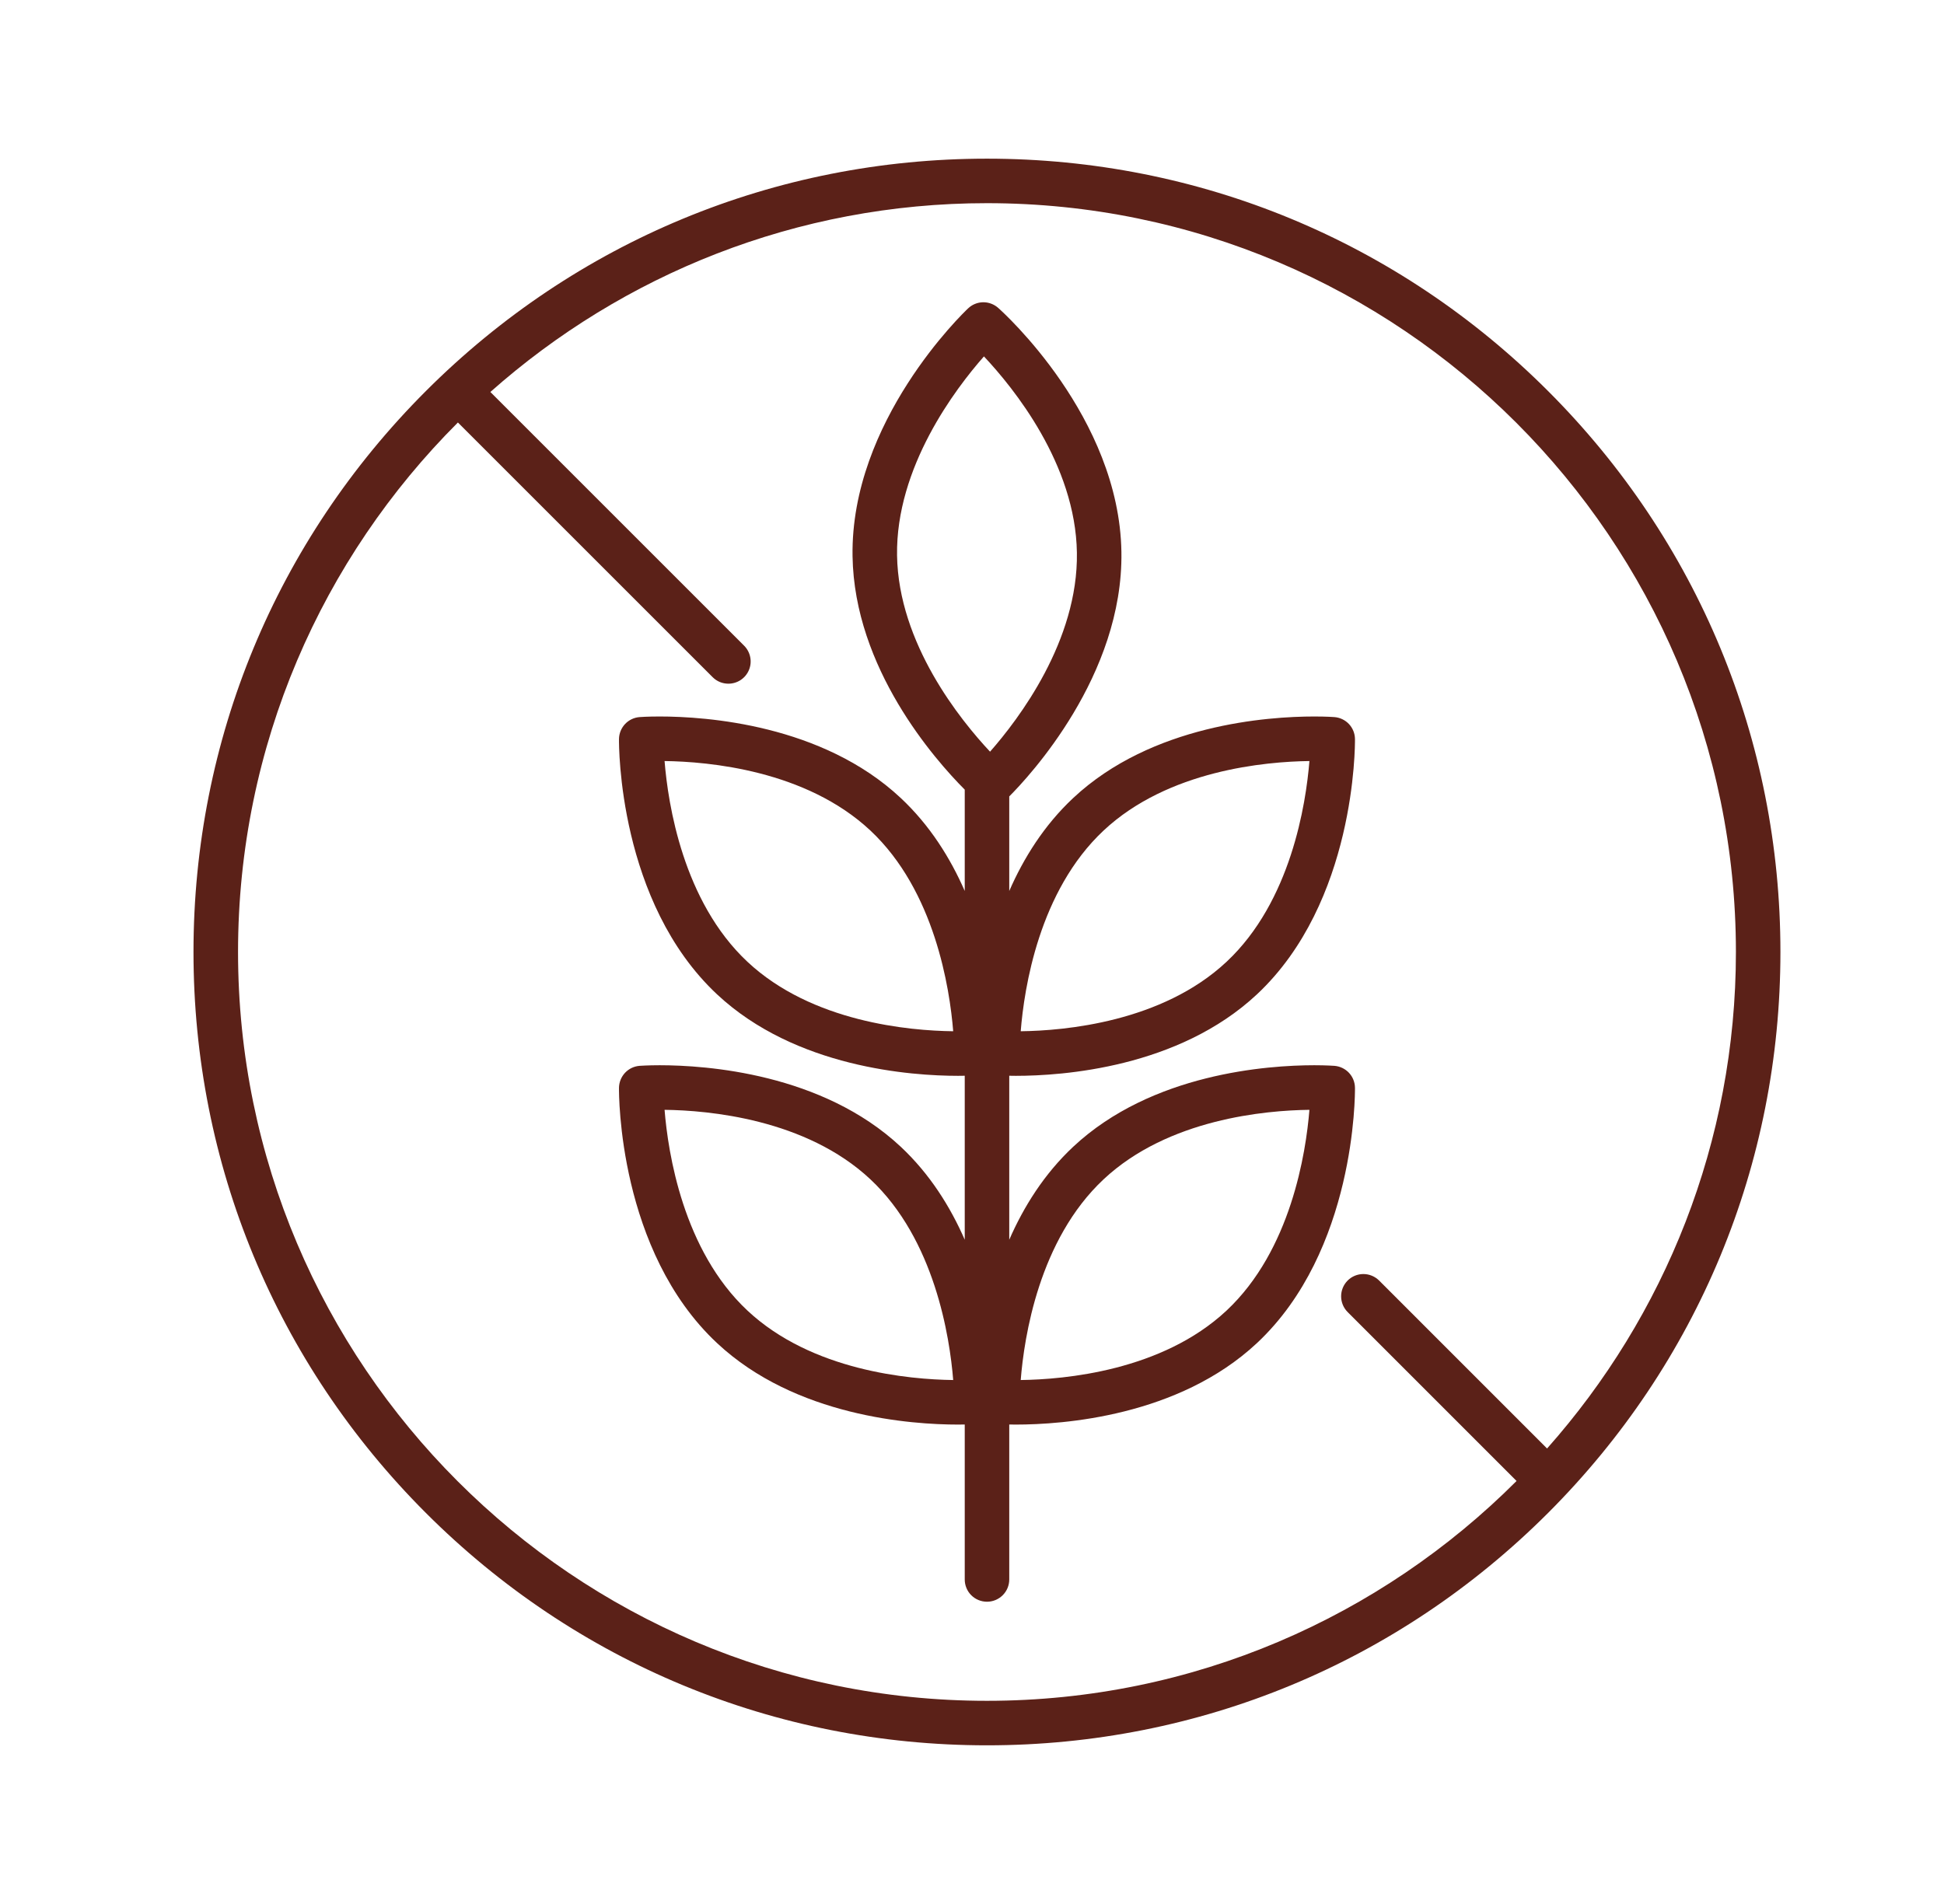
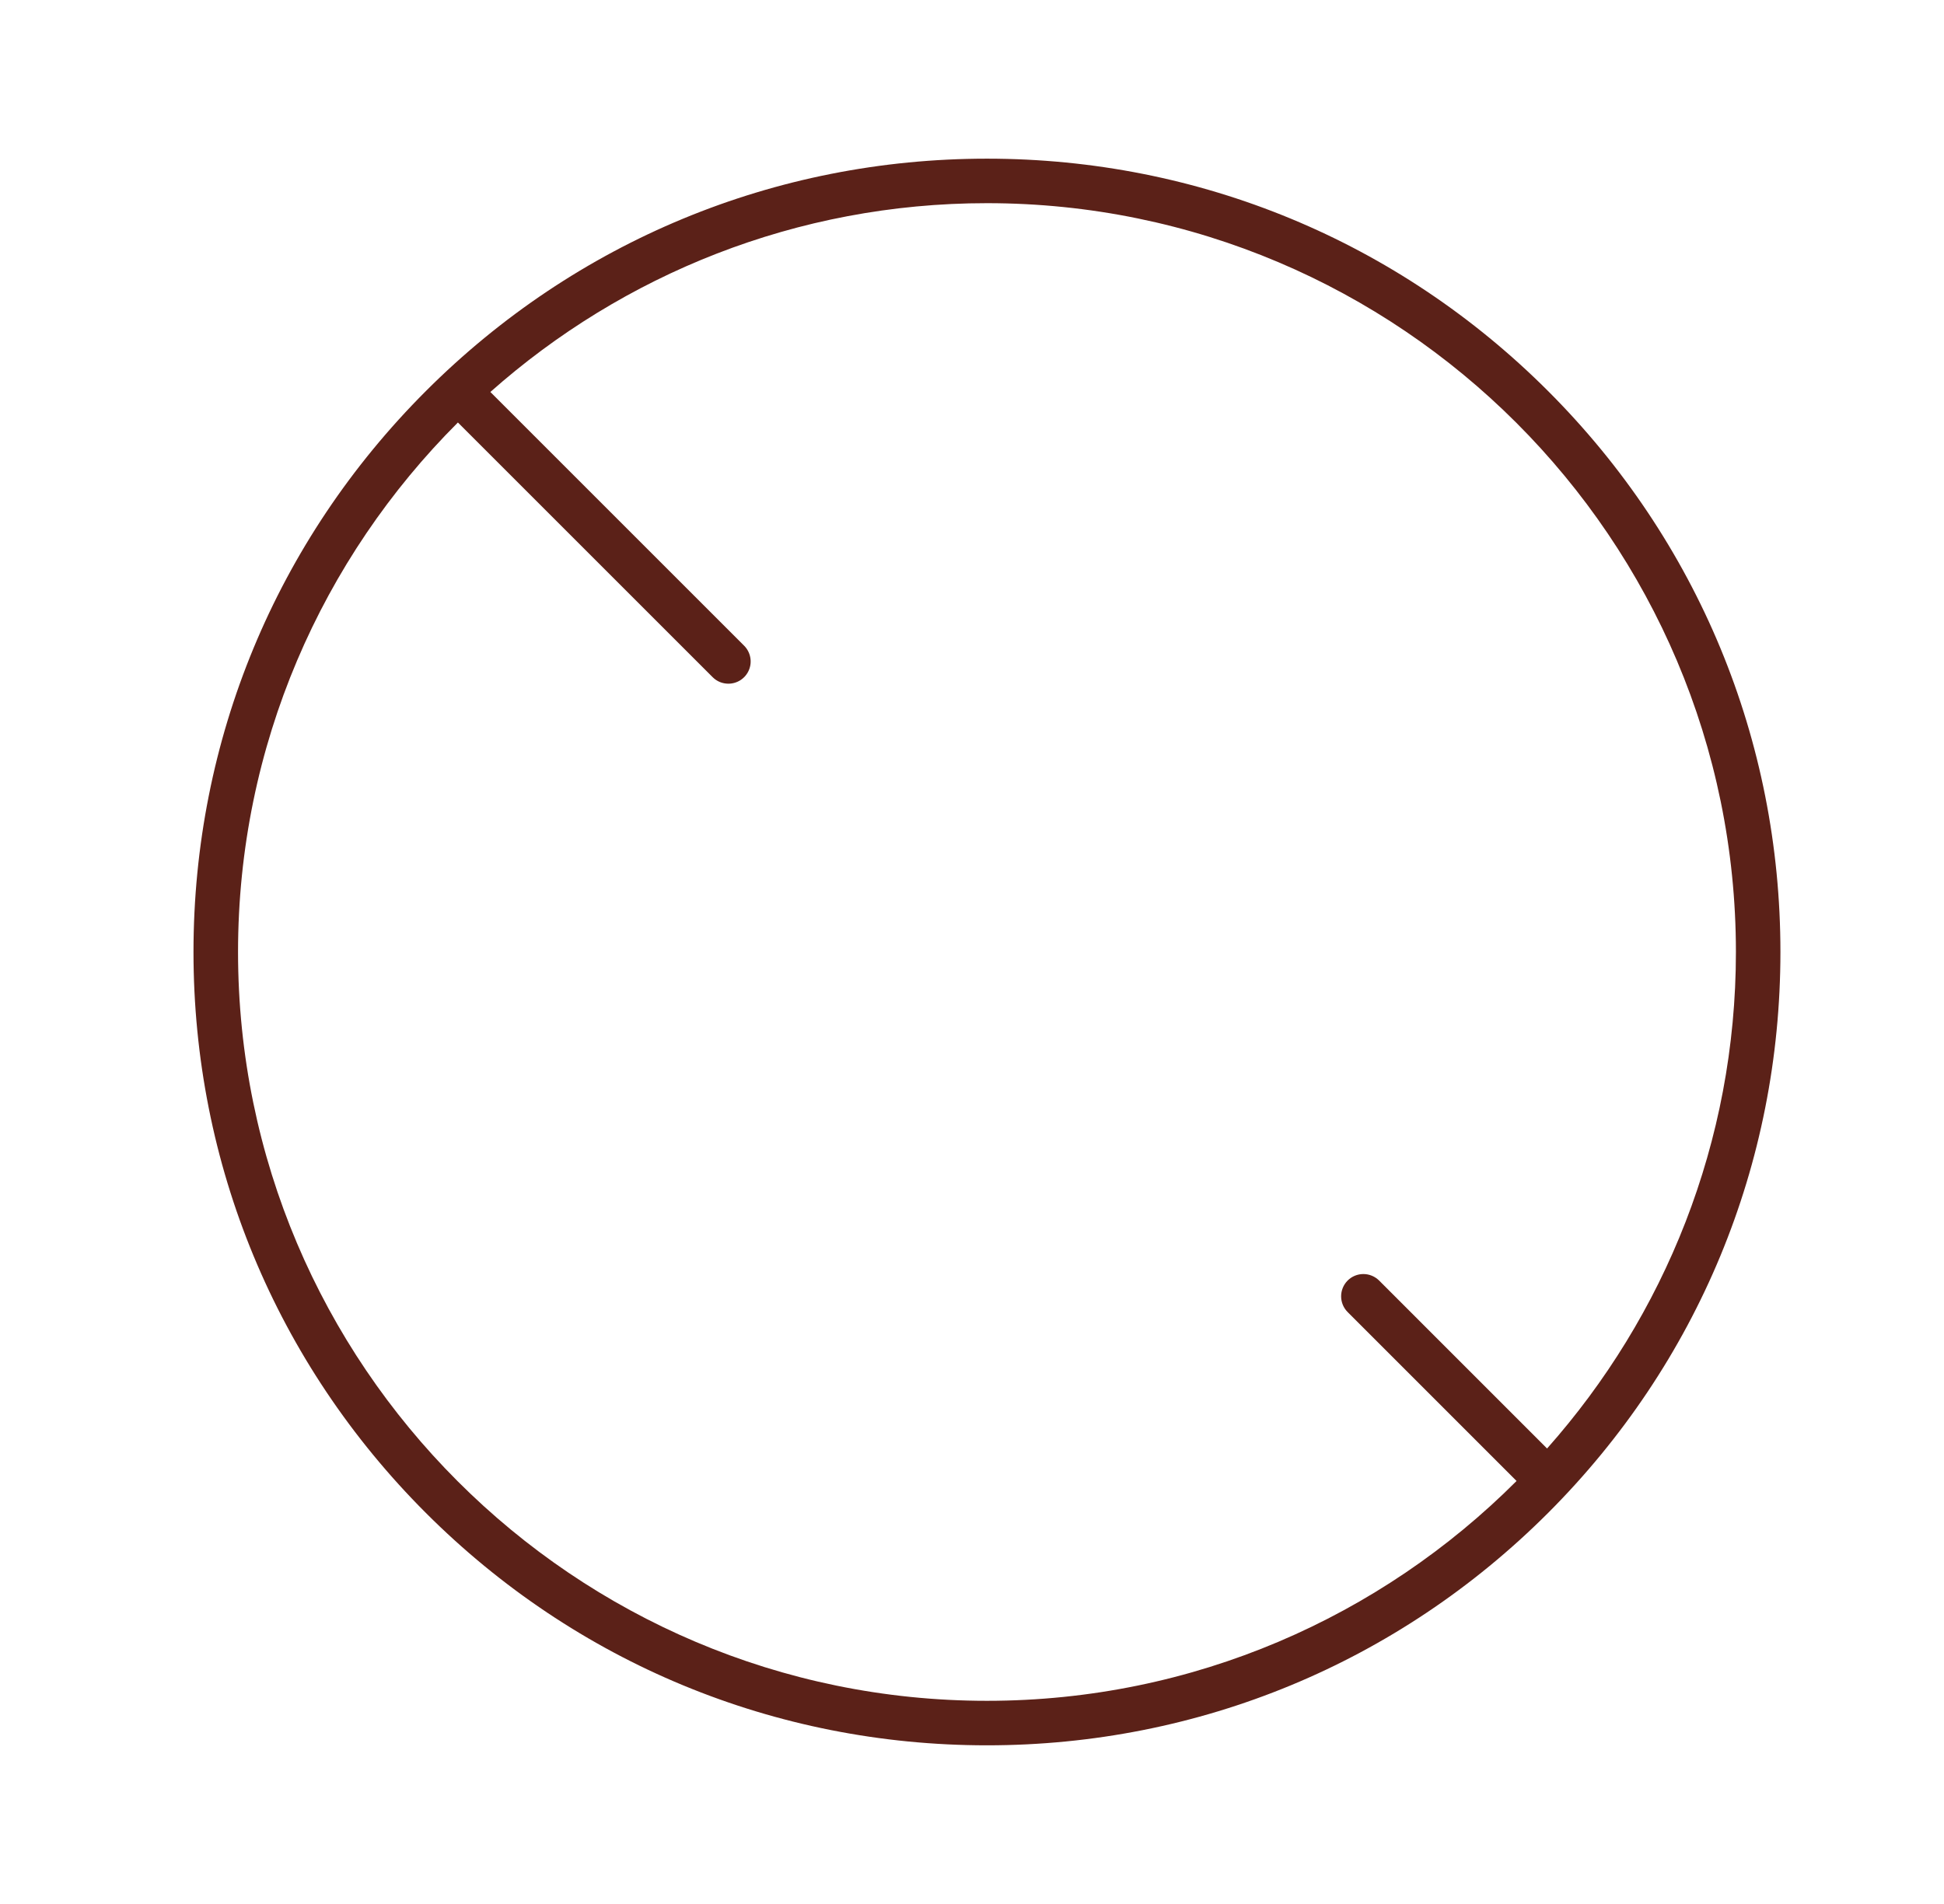
<svg xmlns="http://www.w3.org/2000/svg" width="49" height="48" viewBox="0 0 49 48" fill="none">
  <path d="M39.02 9.858C35.242 6.08 30.22 4 24.877 4C19.535 4 14.513 6.08 10.735 9.858C6.958 13.635 4.877 18.658 4.877 24C4.877 29.342 6.958 34.365 10.735 38.142C14.513 41.92 19.535 44 24.877 44C30.22 44 35.242 41.92 39.02 38.142C42.797 34.365 44.877 29.342 44.877 24C44.877 18.658 42.797 13.635 39.02 9.858ZM24.877 42.878C14.468 42.878 6 34.409 6 24C6 18.792 8.12 14.07 11.542 10.651L17.963 17.072C18.015 17.124 18.077 17.166 18.145 17.194C18.213 17.222 18.286 17.236 18.36 17.236C18.471 17.236 18.579 17.203 18.671 17.142C18.764 17.08 18.836 16.992 18.878 16.89C18.921 16.787 18.932 16.675 18.91 16.566C18.888 16.457 18.835 16.357 18.756 16.278L12.36 9.882C15.694 6.923 20.079 5.122 24.877 5.122C35.287 5.122 43.755 13.591 43.755 24C43.755 28.798 41.955 33.183 38.995 36.517L34.762 32.283C34.656 32.178 34.514 32.119 34.365 32.119C34.216 32.119 34.073 32.178 33.968 32.283C33.863 32.389 33.804 32.532 33.804 32.68C33.804 32.829 33.863 32.972 33.968 33.077L38.226 37.336C34.808 40.758 30.085 42.878 24.877 42.878Z" fill="#5B2118" />
-   <path d="M34.153 27.424C34.152 27.284 34.098 27.149 34.002 27.046C33.906 26.944 33.775 26.881 33.635 26.87C33.627 26.87 33.438 26.855 33.127 26.855C31.96 26.855 29.032 27.056 27.051 28.91C26.317 29.597 25.802 30.424 25.439 31.254V27.12C25.49 27.121 25.546 27.122 25.607 27.122C26.774 27.122 29.701 26.921 31.683 25.067C34.168 22.74 34.155 18.798 34.153 18.632C34.152 18.491 34.098 18.357 34.002 18.254C33.906 18.152 33.775 18.089 33.635 18.078C33.627 18.077 33.438 18.063 33.127 18.063C31.96 18.063 29.032 18.263 27.051 20.118C26.317 20.805 25.802 21.632 25.439 22.462V20.078C25.931 19.585 28.315 17.034 28.266 13.915C28.213 10.512 25.285 7.872 25.16 7.762C25.055 7.669 24.919 7.618 24.779 7.62C24.639 7.622 24.504 7.677 24.402 7.774C24.281 7.888 21.436 10.617 21.489 14.021C21.533 16.848 23.559 19.146 24.317 19.907V22.462C23.954 21.632 23.438 20.805 22.704 20.118C20.723 18.263 17.795 18.063 16.629 18.063C16.317 18.063 16.128 18.077 16.12 18.078C15.98 18.089 15.85 18.152 15.754 18.254C15.658 18.357 15.604 18.491 15.602 18.632C15.6 18.798 15.587 22.74 18.073 25.067C20.054 26.921 22.982 27.122 24.148 27.122C24.21 27.122 24.265 27.121 24.317 27.12V31.254C23.954 30.424 23.438 29.597 22.704 28.91C20.723 27.056 17.796 26.855 16.629 26.855C16.317 26.855 16.128 26.87 16.12 26.87C15.98 26.881 15.85 26.944 15.754 27.046C15.658 27.149 15.604 27.284 15.602 27.424C15.6 27.59 15.587 31.533 18.073 33.859C20.054 35.714 22.982 35.914 24.148 35.914C24.21 35.914 24.265 35.913 24.317 35.912V39.819C24.317 39.968 24.376 40.111 24.481 40.216C24.586 40.321 24.729 40.38 24.878 40.38C25.026 40.38 25.169 40.321 25.274 40.216C25.38 40.111 25.439 39.968 25.439 39.819V35.912C25.49 35.913 25.546 35.914 25.607 35.914C26.774 35.914 29.701 35.713 31.683 33.859C34.168 31.533 34.155 27.59 34.153 27.424L34.153 27.424ZM27.818 20.937C29.444 19.415 31.901 19.2 33.005 19.186C32.917 20.27 32.539 22.728 30.916 24.247C29.289 25.77 26.831 25.985 25.728 25.998C25.814 24.916 26.188 22.463 27.818 20.937ZM18.84 24.247C17.216 22.727 16.838 20.27 16.751 19.186C17.854 19.2 20.311 19.415 21.938 20.937C23.561 22.457 23.939 24.915 24.026 25.998C22.923 25.985 20.466 25.77 18.84 24.247ZM18.84 33.04C17.216 31.52 16.838 29.062 16.751 27.979C17.854 27.992 20.311 28.207 21.938 29.73C23.561 31.249 23.939 33.707 24.026 34.791C22.923 34.777 20.466 34.562 18.84 33.04ZM24.801 8.985C25.545 9.777 27.11 11.702 27.144 13.933C27.179 16.155 25.674 18.133 24.955 18.95C24.211 18.156 22.646 16.226 22.611 14.003C22.577 11.78 24.082 9.801 24.801 8.985ZM30.916 33.04C29.289 34.562 26.831 34.777 25.728 34.791C25.814 33.708 26.188 31.255 27.818 29.73C29.444 28.207 31.901 27.992 33.005 27.979C32.917 29.063 32.539 31.52 30.916 33.04H30.916Z" fill="#5B2118" />
</svg>